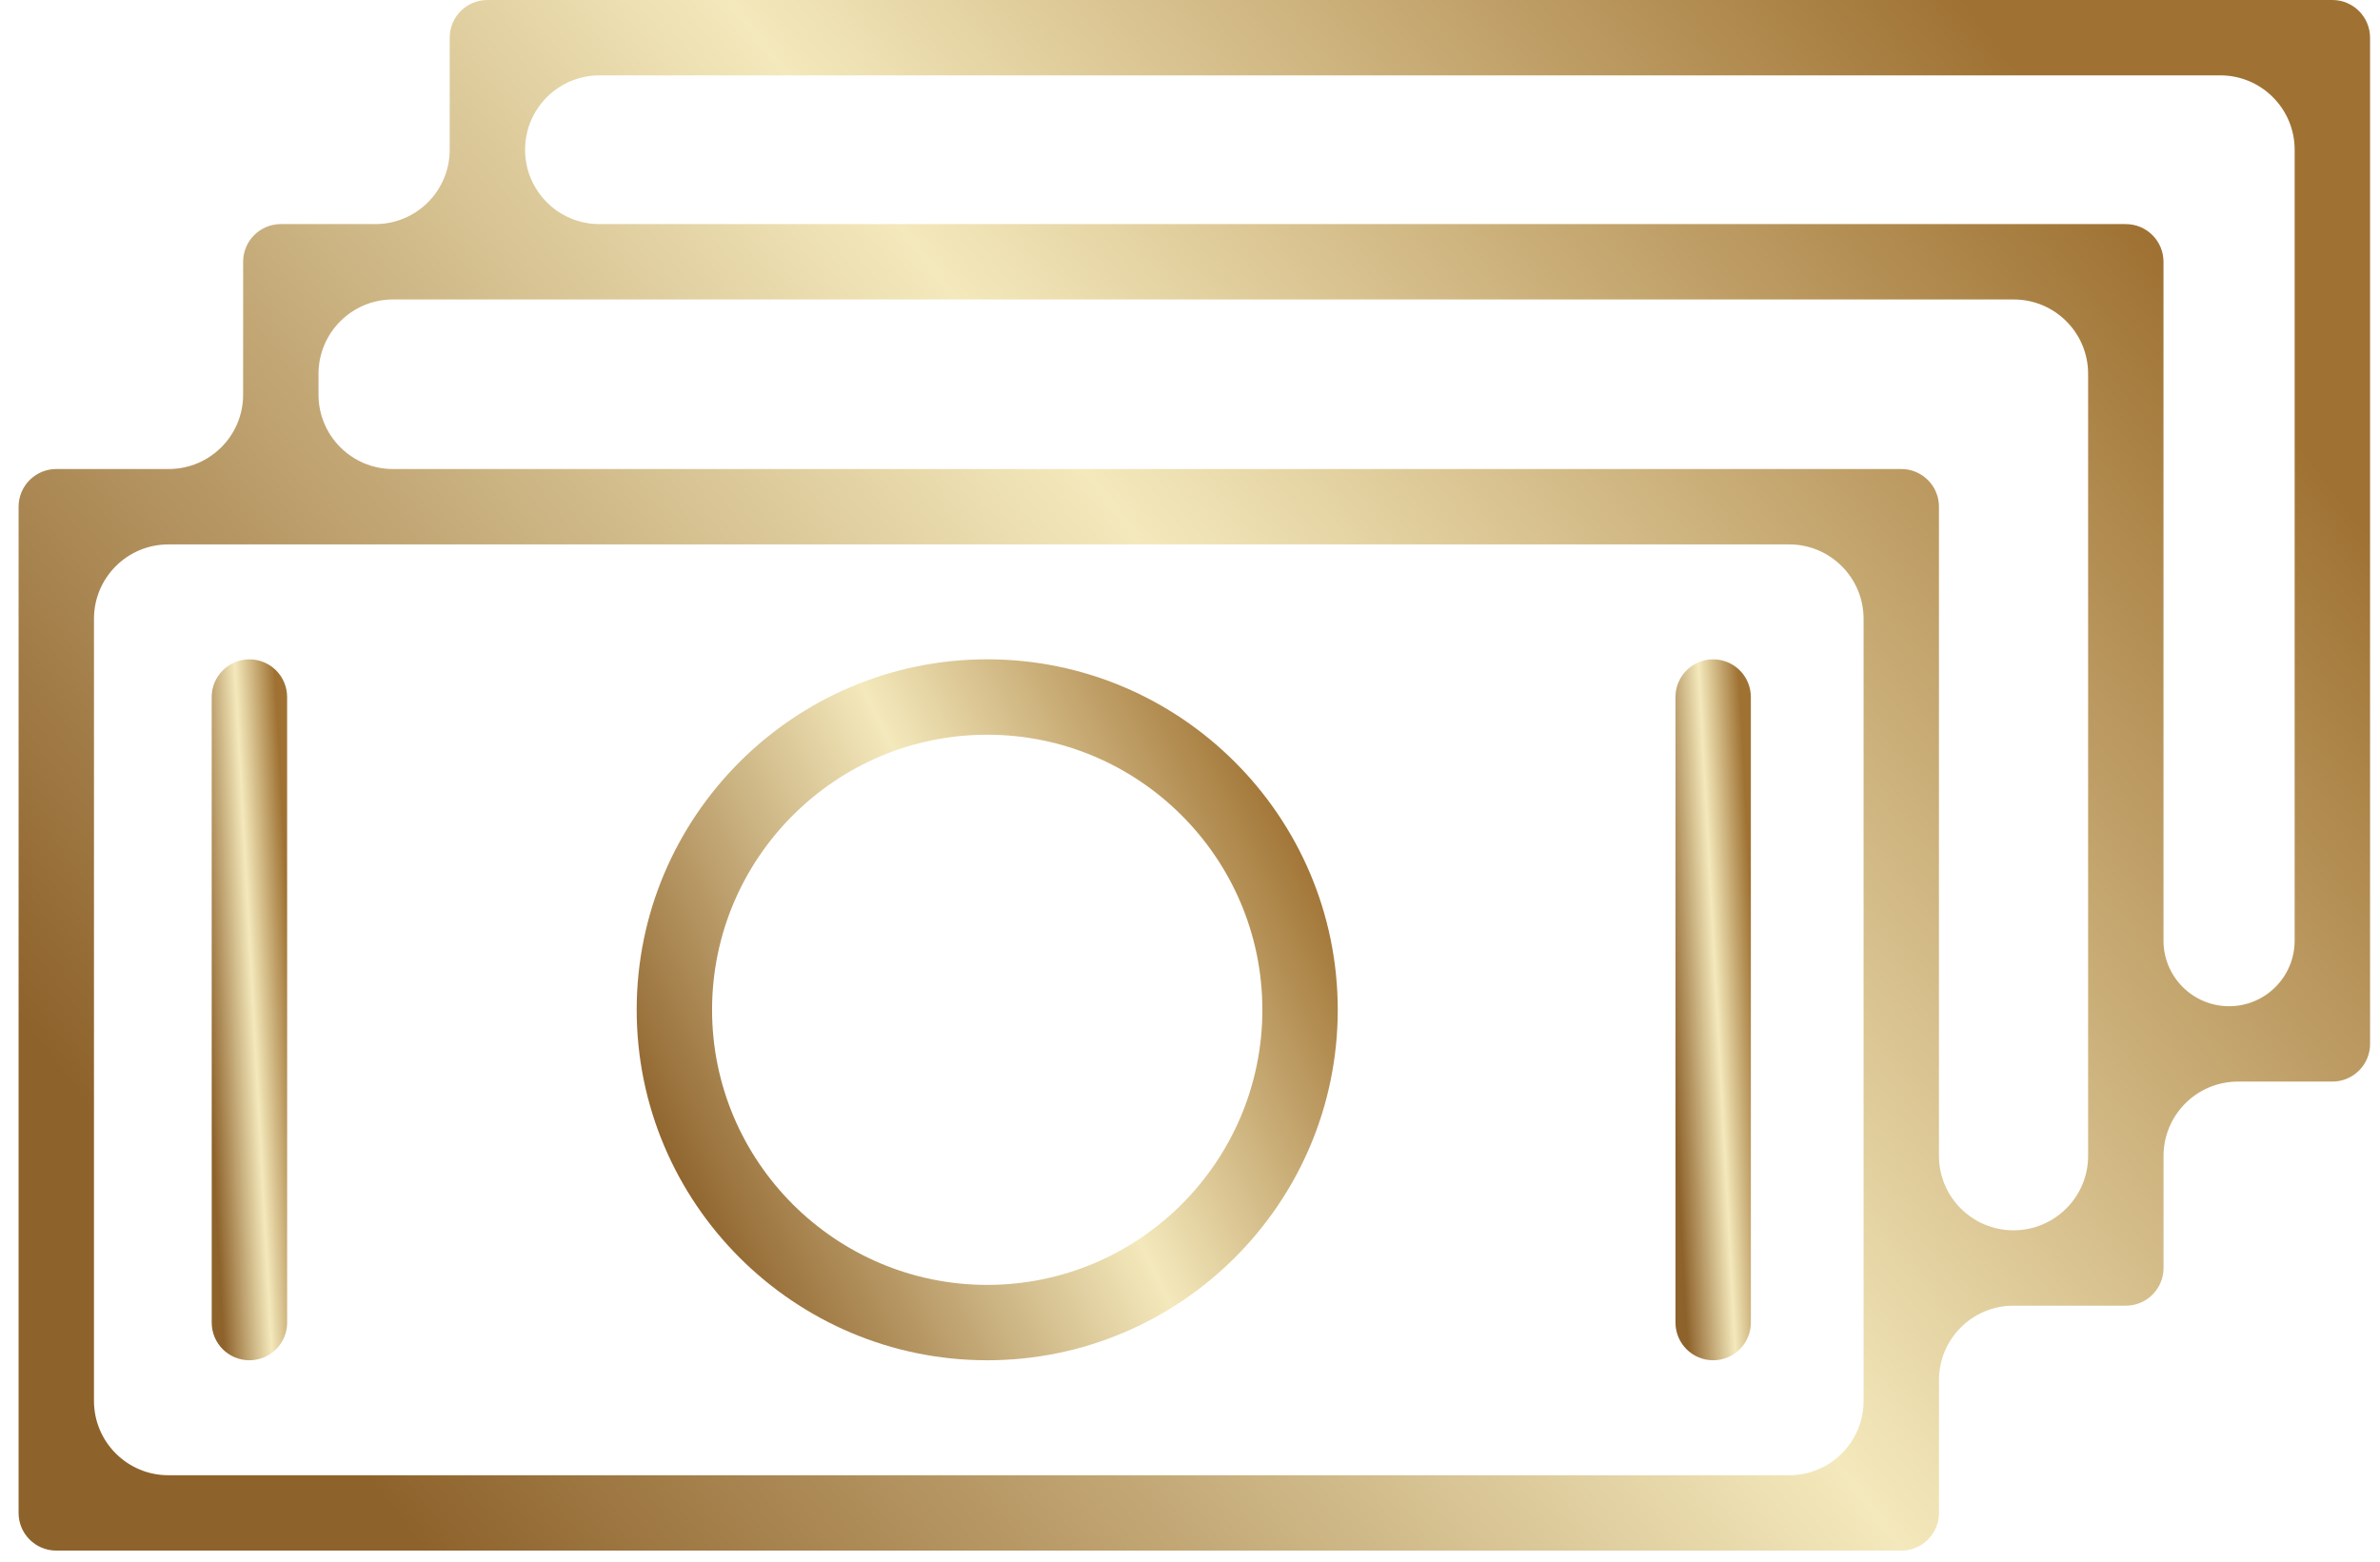
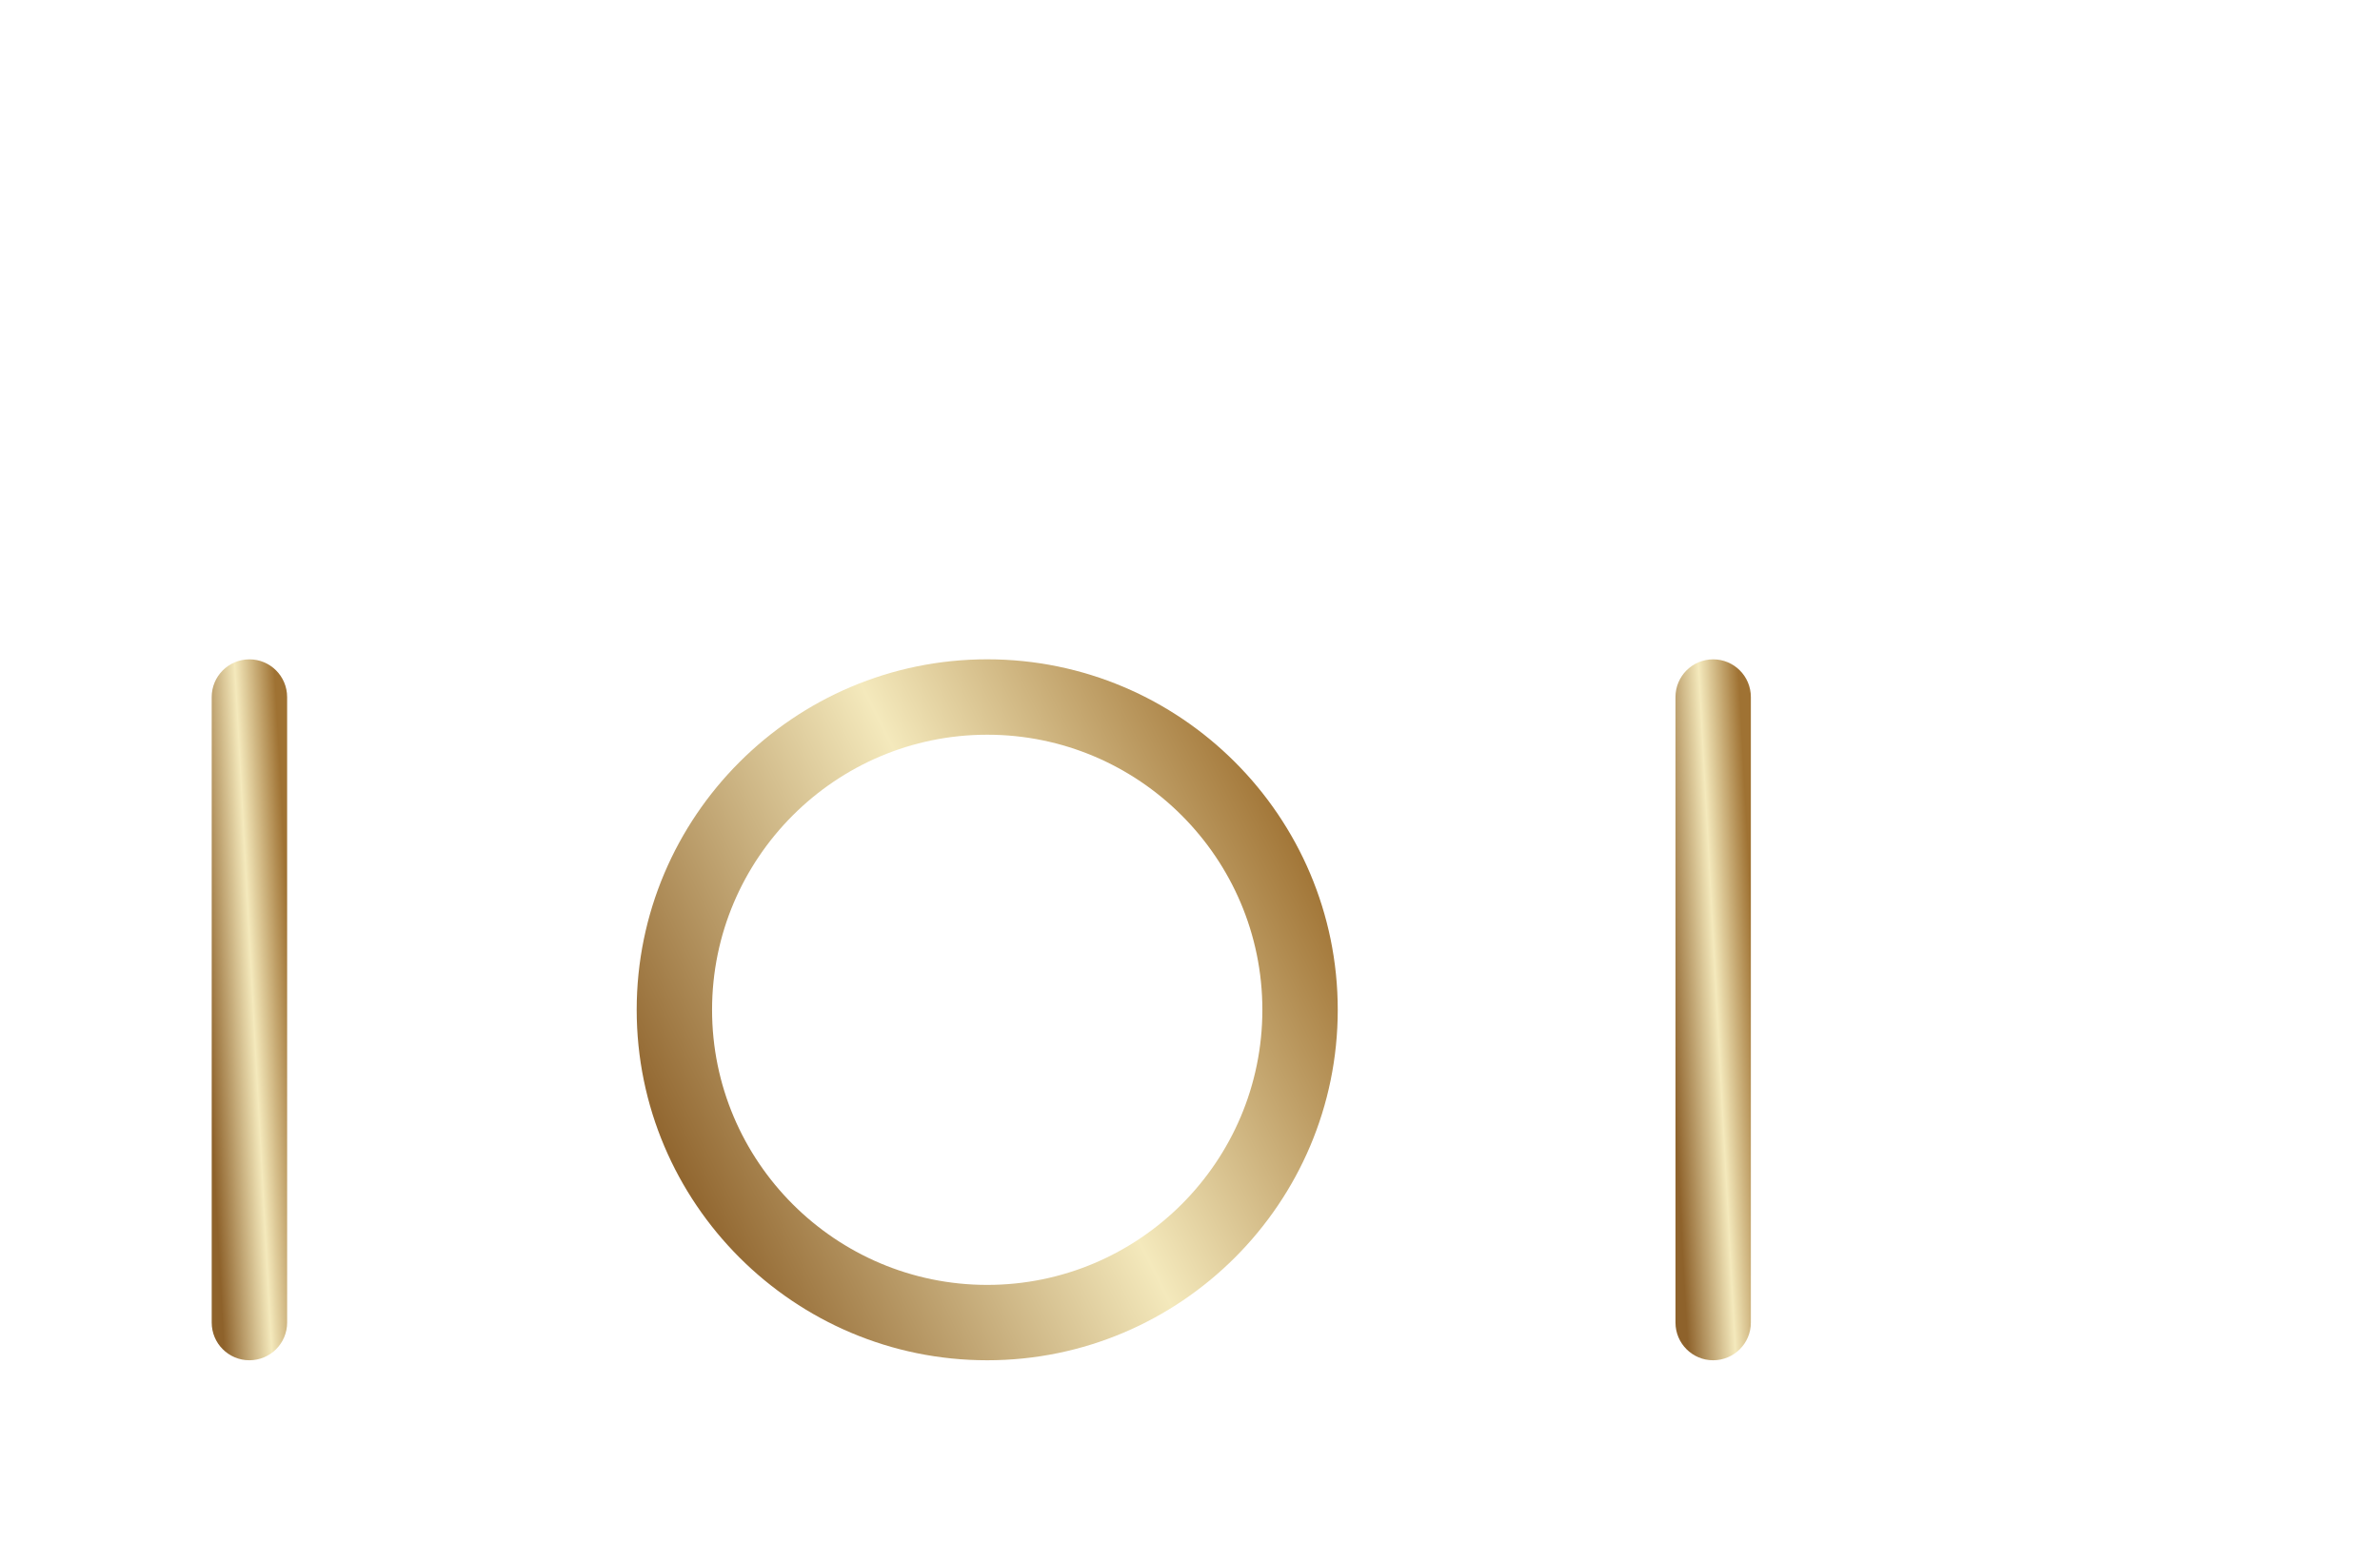
<svg xmlns="http://www.w3.org/2000/svg" width="64" height="42" viewBox="0 0 64 42" fill="none">
  <path d="M26.547 17.732C21.35 17.732 17.121 21.961 17.121 27.159C17.121 32.356 21.349 36.584 26.547 36.584C31.745 36.584 35.973 32.356 35.973 27.159C35.973 21.961 31.744 17.732 26.547 17.732ZM26.547 34.557C22.468 34.557 19.148 31.239 19.148 27.159C19.148 23.08 22.468 19.76 26.547 19.76C30.627 19.76 33.946 23.08 33.946 27.159C33.946 31.239 30.627 34.557 26.547 34.557Z" fill="url(#paint0_linear_89_48)" />
  <path d="M6.707 17.733C6.147 17.733 5.693 18.187 5.693 18.747V35.571C5.693 36.13 6.147 36.584 6.707 36.584C7.267 36.584 7.721 36.13 7.721 35.571V18.747C7.721 18.187 7.267 17.733 6.707 17.733Z" fill="url(#paint1_linear_89_48)" />
-   <path d="M46.068 17.733C45.509 17.733 45.055 18.187 45.055 18.747V35.571C45.055 36.13 45.509 36.584 46.068 36.584C46.628 36.584 47.082 36.13 47.082 35.571V18.747C47.082 18.187 46.629 17.733 46.068 17.733Z" fill="url(#paint2_linear_89_48)" />
-   <path d="M62.719 0H13.106C12.546 0 12.093 0.453 12.093 1.014V4.027C12.093 5.132 11.197 6.027 10.093 6.027H7.551C6.991 6.027 6.538 6.48 6.538 7.041V10.614C6.538 11.719 5.642 12.614 4.538 12.614H1.514C0.953 12.614 0.5 13.068 0.5 13.628V40.69C0.5 41.249 0.953 41.703 1.514 41.703H51.127C51.686 41.703 52.141 41.249 52.141 40.69V37.116C52.141 36.012 53.036 35.116 54.141 35.116H57.165C57.725 35.116 58.179 34.662 58.179 34.103V31.089C58.179 29.985 59.075 29.089 60.179 29.089H62.719C63.279 29.089 63.733 28.635 63.733 28.076V1.014C63.732 0.453 63.278 0 62.719 0ZM4.527 39.676C3.423 39.676 2.527 38.781 2.527 37.676V16.642C2.527 15.537 3.423 14.642 4.527 14.642H48.113C49.218 14.642 50.113 15.537 50.113 16.642V34.096C50.113 34.098 50.113 34.1 50.113 34.103C50.113 34.105 50.113 34.107 50.113 34.109V37.676C50.113 38.781 49.218 39.676 48.113 39.676H4.527ZM56.151 31.089C56.151 32.194 55.25 33.089 54.145 33.089C53.041 33.089 52.14 32.194 52.14 31.089V13.628C52.14 13.068 51.686 12.614 51.126 12.614H10.565C9.461 12.614 8.565 11.719 8.565 10.614V10.054C8.565 8.95 9.461 8.054 10.565 8.054H54.151C55.256 8.054 56.151 8.95 56.151 10.054V31.089ZM61.705 25.299C61.705 26.272 60.916 27.062 59.942 27.062C58.968 27.062 58.178 26.272 58.178 25.299V7.041C58.178 6.48 57.724 6.027 57.165 6.027H16.12C15.015 6.027 14.12 5.132 14.12 4.027C14.12 2.923 15.015 2.027 16.12 2.027H59.705C60.81 2.027 61.705 2.923 61.705 4.027V25.299Z" fill="url(#paint3_linear_89_48)" />
+   <path d="M46.068 17.733C45.509 17.733 45.055 18.187 45.055 18.747V35.571C45.055 36.13 45.509 36.584 46.068 36.584C46.628 36.584 47.082 36.13 47.082 35.571V18.747C47.082 18.187 46.629 17.733 46.068 17.733" fill="url(#paint2_linear_89_48)" />
  <defs>
    <linearGradient id="paint0_linear_89_48" x1="17.15" y1="30.607" x2="34.763" y2="21.816" gradientUnits="userSpaceOnUse">
      <stop offset="0.01" stop-color="#8E622B" />
      <stop offset="0.55" stop-color="#F4E9BC" />
      <stop offset="1" stop-color="#9F7233" />
    </linearGradient>
    <linearGradient id="paint1_linear_89_48" x1="5.696" y1="30.608" x2="8.055" y2="30.481" gradientUnits="userSpaceOnUse">
      <stop offset="0.01" stop-color="#8E622B" />
      <stop offset="0.55" stop-color="#F4E9BC" />
      <stop offset="1" stop-color="#9F7233" />
    </linearGradient>
    <linearGradient id="paint2_linear_89_48" x1="45.058" y1="30.608" x2="47.417" y2="30.481" gradientUnits="userSpaceOnUse">
      <stop offset="0.01" stop-color="#8E622B" />
      <stop offset="0.55" stop-color="#F4E9BC" />
      <stop offset="1" stop-color="#9F7233" />
    </linearGradient>
    <linearGradient id="paint3_linear_89_48" x1="0.596" y1="28.481" x2="47.519" y2="-7.027" gradientUnits="userSpaceOnUse">
      <stop offset="0.01" stop-color="#8E622B" />
      <stop offset="0.55" stop-color="#F4E9BC" />
      <stop offset="1" stop-color="#9F7233" />
    </linearGradient>
  </defs>
</svg>